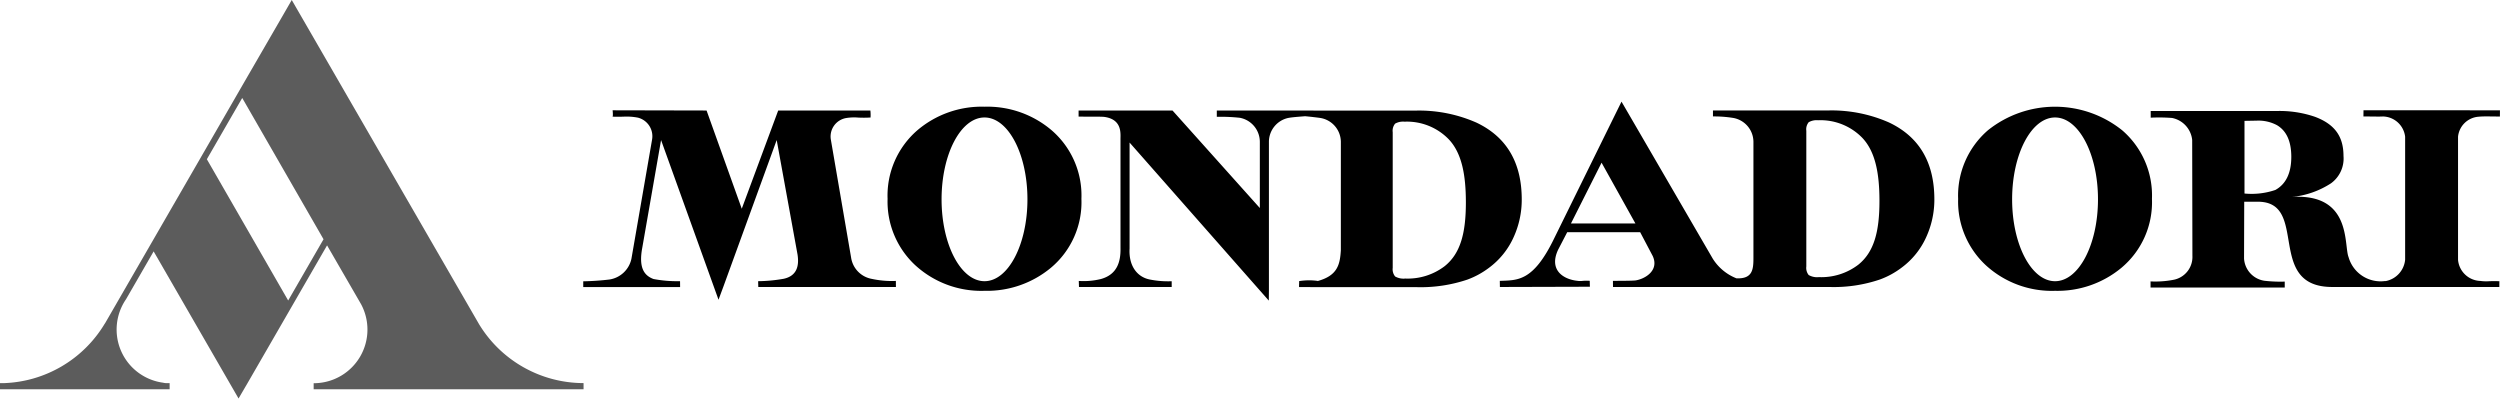
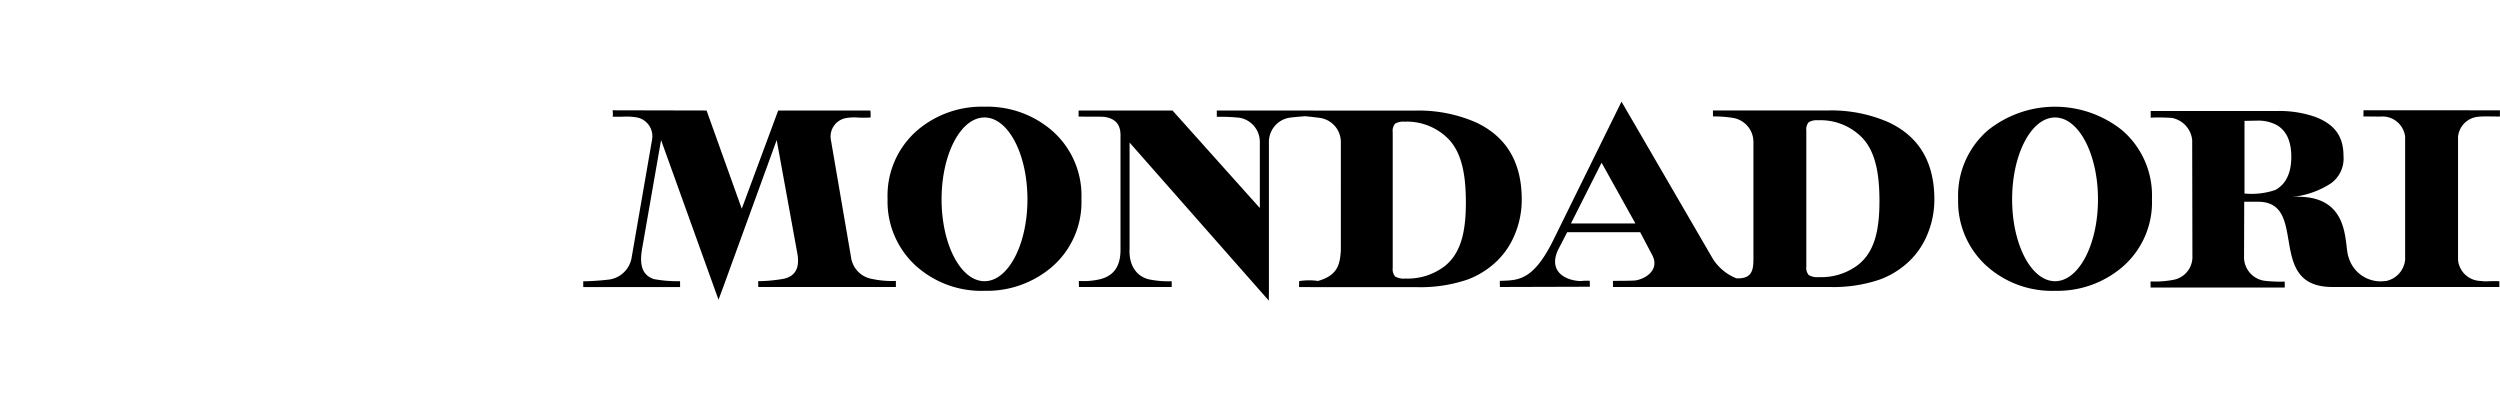
<svg xmlns="http://www.w3.org/2000/svg" viewBox="0 0 300 47.821">
  <g id="Raggruppa_12" data-name="Raggruppa 12" transform="translate(-479.2 -462.499)">
    <path id="Unione_7" data-name="Unione 7" d="M65.561,4.91l0,12.716c-.121,2.077.907,3.4,2.375,3.708a11.176,11.176,0,0,0,2.678.217l0,.693H59.488l-.024-.729a8.651,8.651,0,0,0,2.647-.227c1.934-.536,2.4-2.028,2.36-3.743V4.609c-.032-.594.326-2.446-1.912-2.773C62.33,1.8,61.47,1.8,60.683,1.8c-.508,0-.984,0-1.241-.006V1.066H70.713l10.478,11.7V4.808A2.944,2.944,0,0,0,78.807,1.94a21.118,21.118,0,0,0-2.78-.117V1.066h11.6v.011H99.8a17.074,17.074,0,0,1,7.38,1.438q5.44,2.58,5.44,9.224a10.822,10.822,0,0,1-.985,4.55,9.27,9.27,0,0,1-2.939,3.644,9.958,9.958,0,0,1-2.6,1.422,17.513,17.513,0,0,1-6.035.907l-14.156-.008c-.028-.055.024-.7,0-.718a7.728,7.728,0,0,1,2.214-.027c.005.01-.009.02-.026.028h0c2.443-.653,2.716-2.008,2.819-3.7L90.914,4.811A2.931,2.931,0,0,0,88.392,1.95c-.342-.047-.991-.128-1.77-.2-.84.068-1.589.12-2.058.214A2.939,2.939,0,0,0,82.281,4.83v17.8l-.015,1.246ZM97.426,2.64a1.333,1.333,0,0,0-.289,1.032V19.948a1.369,1.369,0,0,0,.289,1.031,2.033,2.033,0,0,0,1.219.25,7.315,7.315,0,0,0,4.725-1.485c1.9-1.521,2.546-3.973,2.546-7.652,0-3.283-.481-5.9-2.044-7.561a6.984,6.984,0,0,0-5.323-2.126A1.916,1.916,0,0,0,97.426,2.64ZM9.339,4.61,7.082,17.542c-.443,2.378.208,3.319,1.353,3.744a15.314,15.314,0,0,0,3.182.257l.008.706H0V21.56a30.817,30.817,0,0,0,3.153-.217,3.188,3.188,0,0,0,2.628-2.482L8.263,4.534A2.3,2.3,0,0,0,6.557,1.92,7.061,7.061,0,0,0,4.8,1.805c-.336.005-.746.011-1.294,0,.1-.022.019-.767.019-.767L14.8,1.064l4.222,11.787L23.395,1.064H34.456a4.686,4.686,0,0,1,.02.841A14.517,14.517,0,0,1,33,1.913a6.024,6.024,0,0,0-1.415.049,2.249,2.249,0,0,0-1.876,2.572l2.434,14.177a3.052,3.052,0,0,0,2.45,2.552,11.481,11.481,0,0,0,2.921.252l.007.73-16.515,0-.019-.7a18.53,18.53,0,0,0,3.081-.292c1.57-.347,1.863-1.544,1.646-2.914l-2.5-13.73L16.823,22.182l-.59,1.589ZM168.332,19.652a10.423,10.423,0,0,1-3.344-7.989,10.349,10.349,0,0,1,3.57-8.224,12.888,12.888,0,0,1,16.136.016,10.322,10.322,0,0,1,3.552,8.208,10.254,10.254,0,0,1-3.675,8.286,12,12,0,0,1-7.955,2.752A11.722,11.722,0,0,1,168.332,19.652Zm3.134-7.928c0,5.426,2.307,9.823,5.152,9.823s5.151-4.4,5.151-9.823S179.463,1.9,176.618,1.9,171.466,6.3,171.466,11.723Zm-131.6,7.928a10.42,10.42,0,0,1-3.345-7.989,10.349,10.349,0,0,1,3.57-8.224A11.9,11.9,0,0,1,48.151.608a11.88,11.88,0,0,1,8.077,2.846,10.323,10.323,0,0,1,3.553,8.208,10.254,10.254,0,0,1-3.675,8.286A12,12,0,0,1,48.151,22.7,11.718,11.718,0,0,1,39.867,19.652ZM43,11.723c0,5.426,2.307,9.823,5.152,9.823s5.152-4.4,5.152-9.823S51,1.9,48.151,1.9,43,6.3,43,11.723ZM188.077,22.307l0-.735a11.5,11.5,0,0,0,2.832-.208A2.789,2.789,0,0,0,193.1,18.5l-.027-13.9a3.007,3.007,0,0,0-2.424-2.643,20.5,20.5,0,0,0-2.553-.033V1.125h15.115a13.058,13.058,0,0,1,4.613.7c2.335.886,3.407,2.326,3.407,4.7a3.671,3.671,0,0,1-1.5,3.275,10.418,10.418,0,0,1-4.7,1.637c7.223-.455,6.22,5.774,6.809,7.223a3.99,3.99,0,0,0,4.378,2.867l.109,0a2.886,2.886,0,0,0,2.3-2.554V4.207a2.744,2.744,0,0,0-2.647-2.427c-.54.028-1.107,0-2.357,0l.008-.748,16.375.009L230,1.787c-1.354-.008-1.95-.036-2.546.021a2.672,2.672,0,0,0-2.479,2.4V18.979a2.775,2.775,0,0,0,2.678,2.536,5.079,5.079,0,0,0,1.069.035c.28-.011.632-.022,1.214,0l-.005.691H209.881c-8.059,0-2.74-10.215-8.907-10.231h-1.656l-.021,6.826a2.871,2.871,0,0,0,2.448,2.659,16.866,16.866,0,0,0,2.434.1v.711Zm11.273-20,0,1.084v7.635a8.844,8.844,0,0,0,3.705-.428c1.274-.7,1.911-2.041,1.912-3.97q0-2.782-1.714-3.8a4.712,4.712,0,0,0-2.426-.547Zm-89.363,19.2c2.13-.086,4,.122,6.529-5.108L124.592,0,135.54,18.839a5.9,5.9,0,0,0,2.844,2.363c1.927.084,2.039-1.056,2.039-2.425V4.8a2.929,2.929,0,0,0-2.522-2.86,14.383,14.383,0,0,0-2.334-.165V1.061h13.746A17.053,17.053,0,0,1,156.693,2.5q5.442,2.579,5.441,9.224a10.824,10.824,0,0,1-.985,4.55,9.273,9.273,0,0,1-2.939,3.642,9.949,9.949,0,0,1-2.6,1.423,17.179,17.179,0,0,1-5.978.905H123.571l-.008-.739c1,0,2.452-.008,2.743-.056,1.118-.187,2.824-1.184,2.034-2.919l-1.507-2.86h-8.758l-1.09,2.1c-1.125,2.4.568,3.546,2.317,3.732a2.274,2.274,0,0,0,.635.005,5.224,5.224,0,0,1,.842-.005l.019.709-10.8.031ZM147.056,2.469a1.337,1.337,0,0,0-.287,1.032V19.777a1.369,1.369,0,0,0,.287,1.032,2.044,2.044,0,0,0,1.22.249A7.315,7.315,0,0,0,153,19.573c1.9-1.521,2.545-3.973,2.546-7.652,0-3.283-.481-5.9-2.044-7.561a6.984,6.984,0,0,0-5.323-2.127A1.92,1.92,0,0,0,147.056,2.469ZM118.525,14.621l7.734-.005L122.2,7.326ZM85.911,21.535h0ZM3.491,1.805h0Z" transform="translate(549.189 474.696)" />
-     <path id="path26" d="M29.067,11.755l-4.245,7.352,9.759,16.953,4.242-7.348L29.067,11.755ZM0,45.978H.434a14.7,14.7,0,0,0,12.108-7.092l.076-.11L25.074,17.2,29.24,9.977l4.82-8.328L35.01,0,57.5,38.926A14.7,14.7,0,0,0,70,45.972l.027.007v.734H37.639v-.272l0-.459.246,0A6.439,6.439,0,0,0,43.327,36.5l-4.079-7.054-9.6,16.626-1.022,1.747L18.437,30.166l-3.312,5.74a6.433,6.433,0,0,0,4.428,10.015,2.051,2.051,0,0,0,.421.057h.382v.734H0v-.269l0-.458,0-.007Z" transform="translate(479.2 462.499)" fill="#5c5c5c" />
  </g>
</svg>